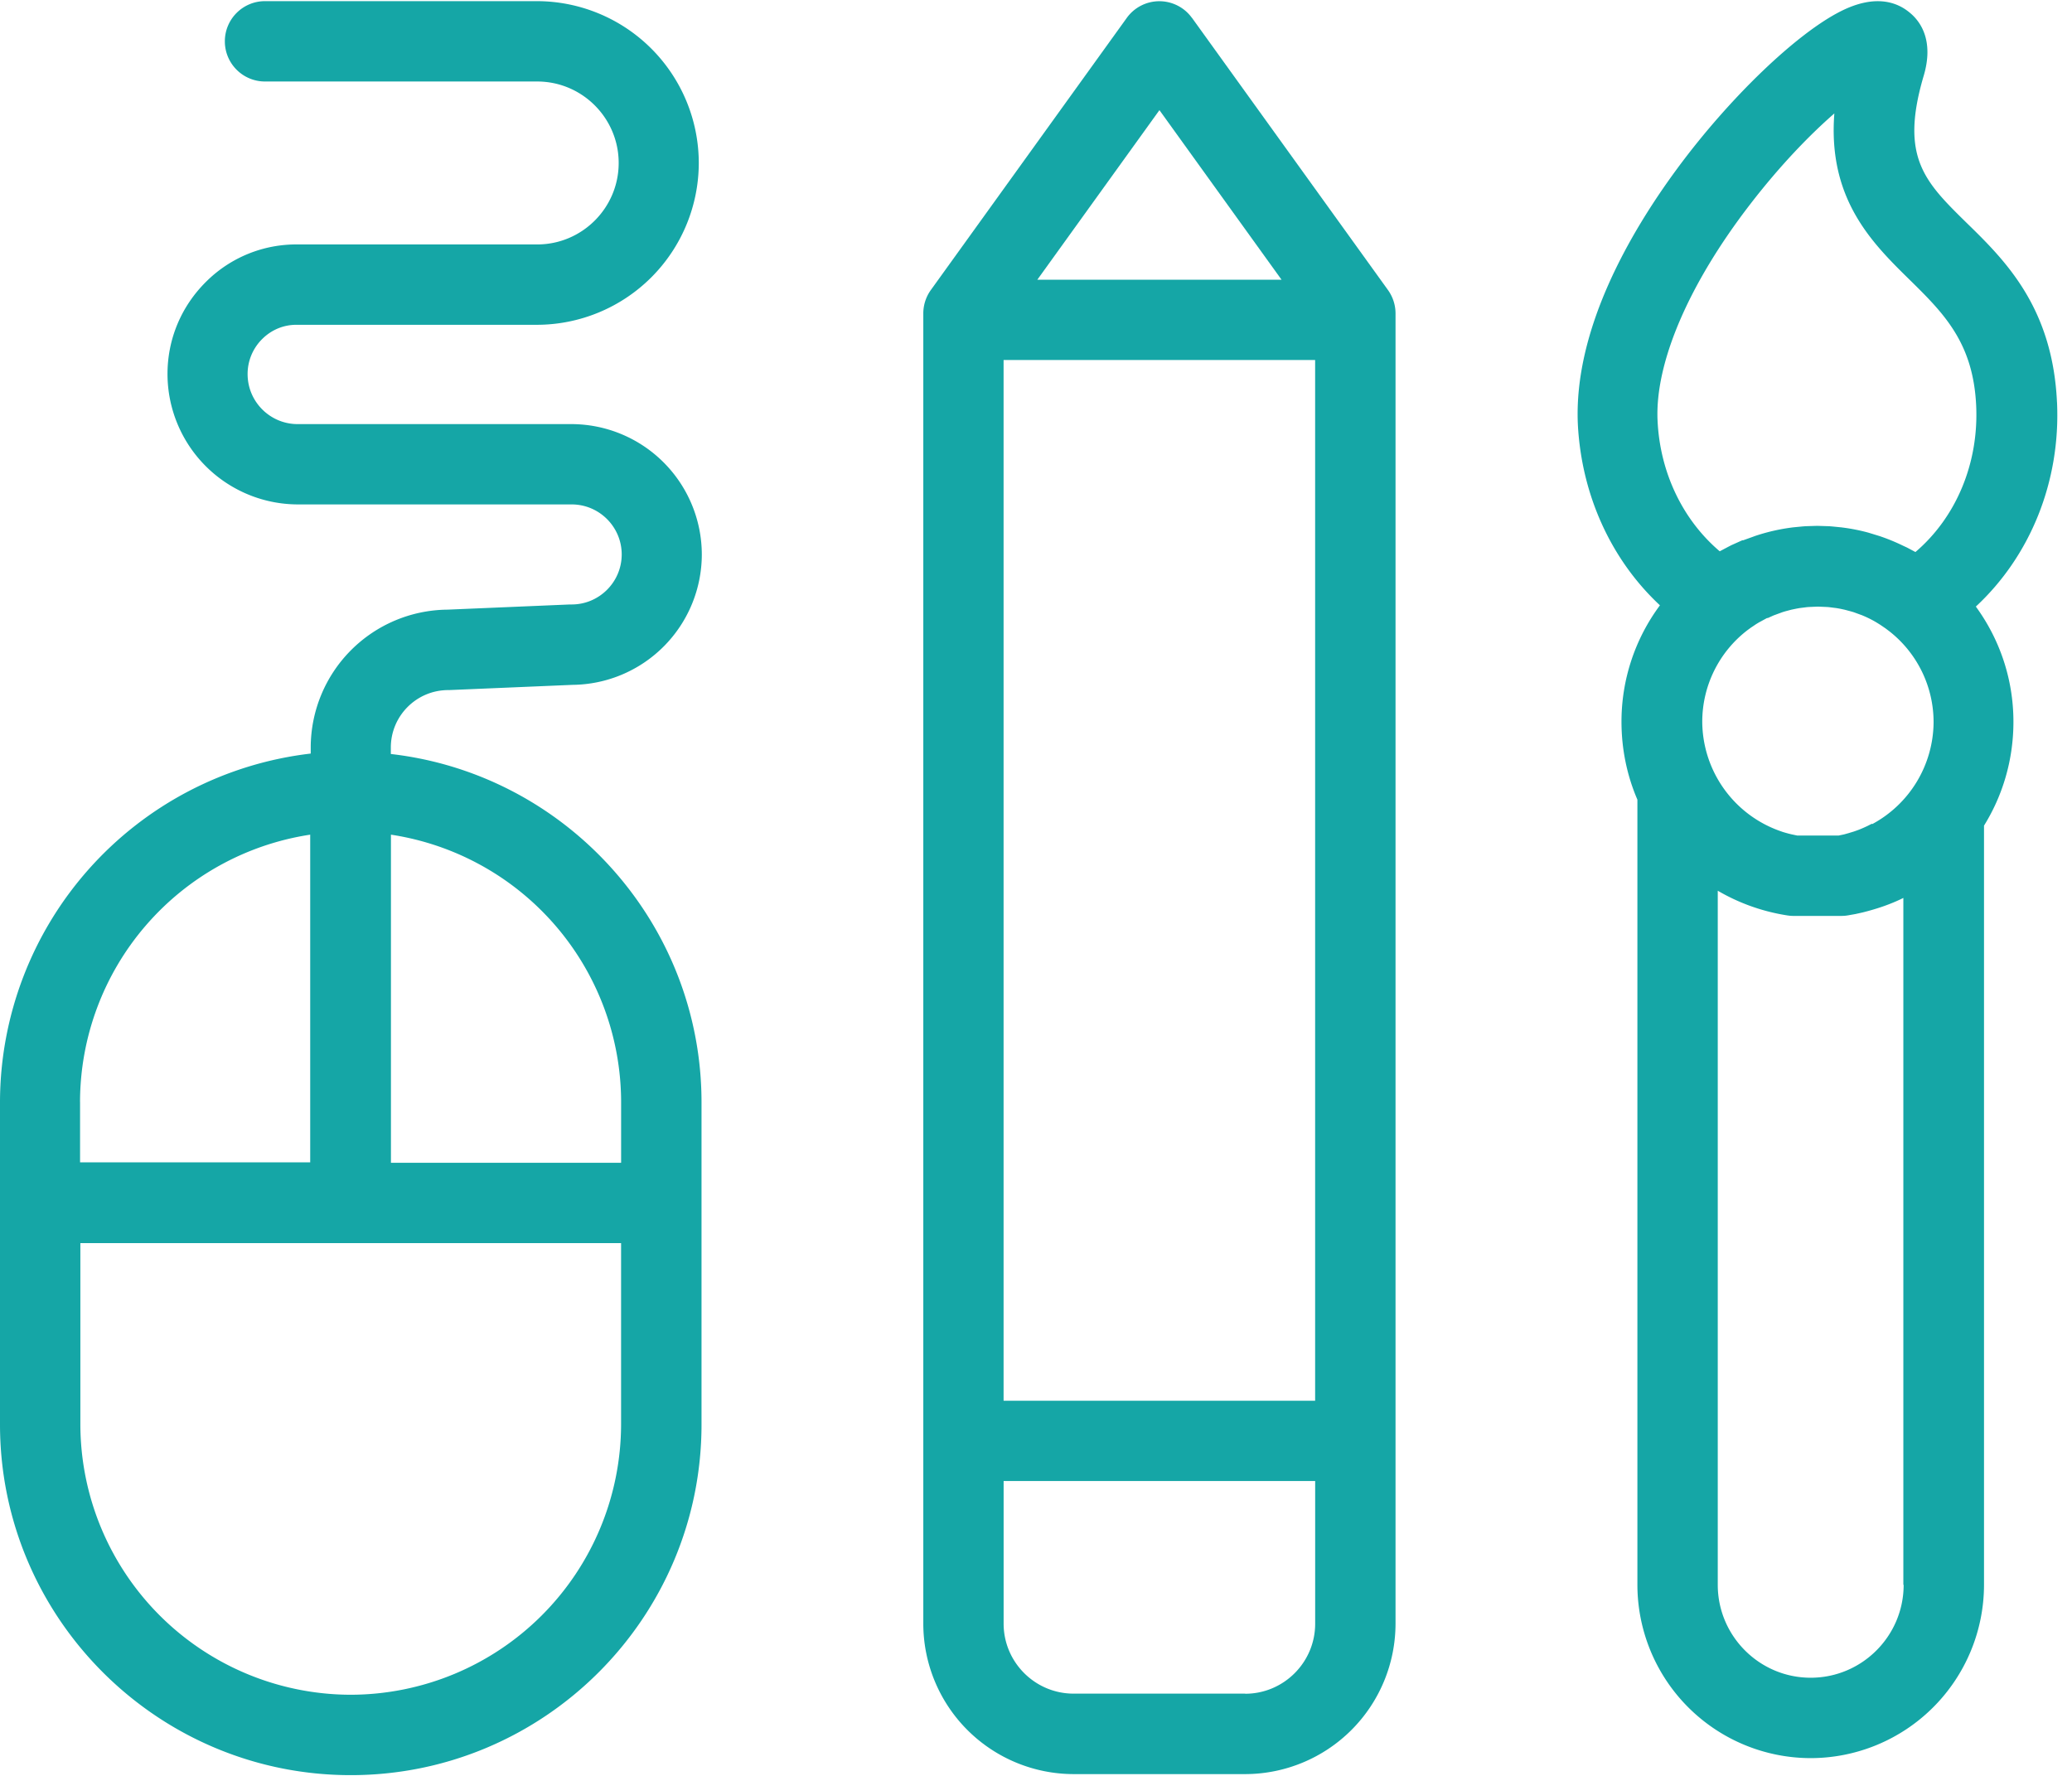
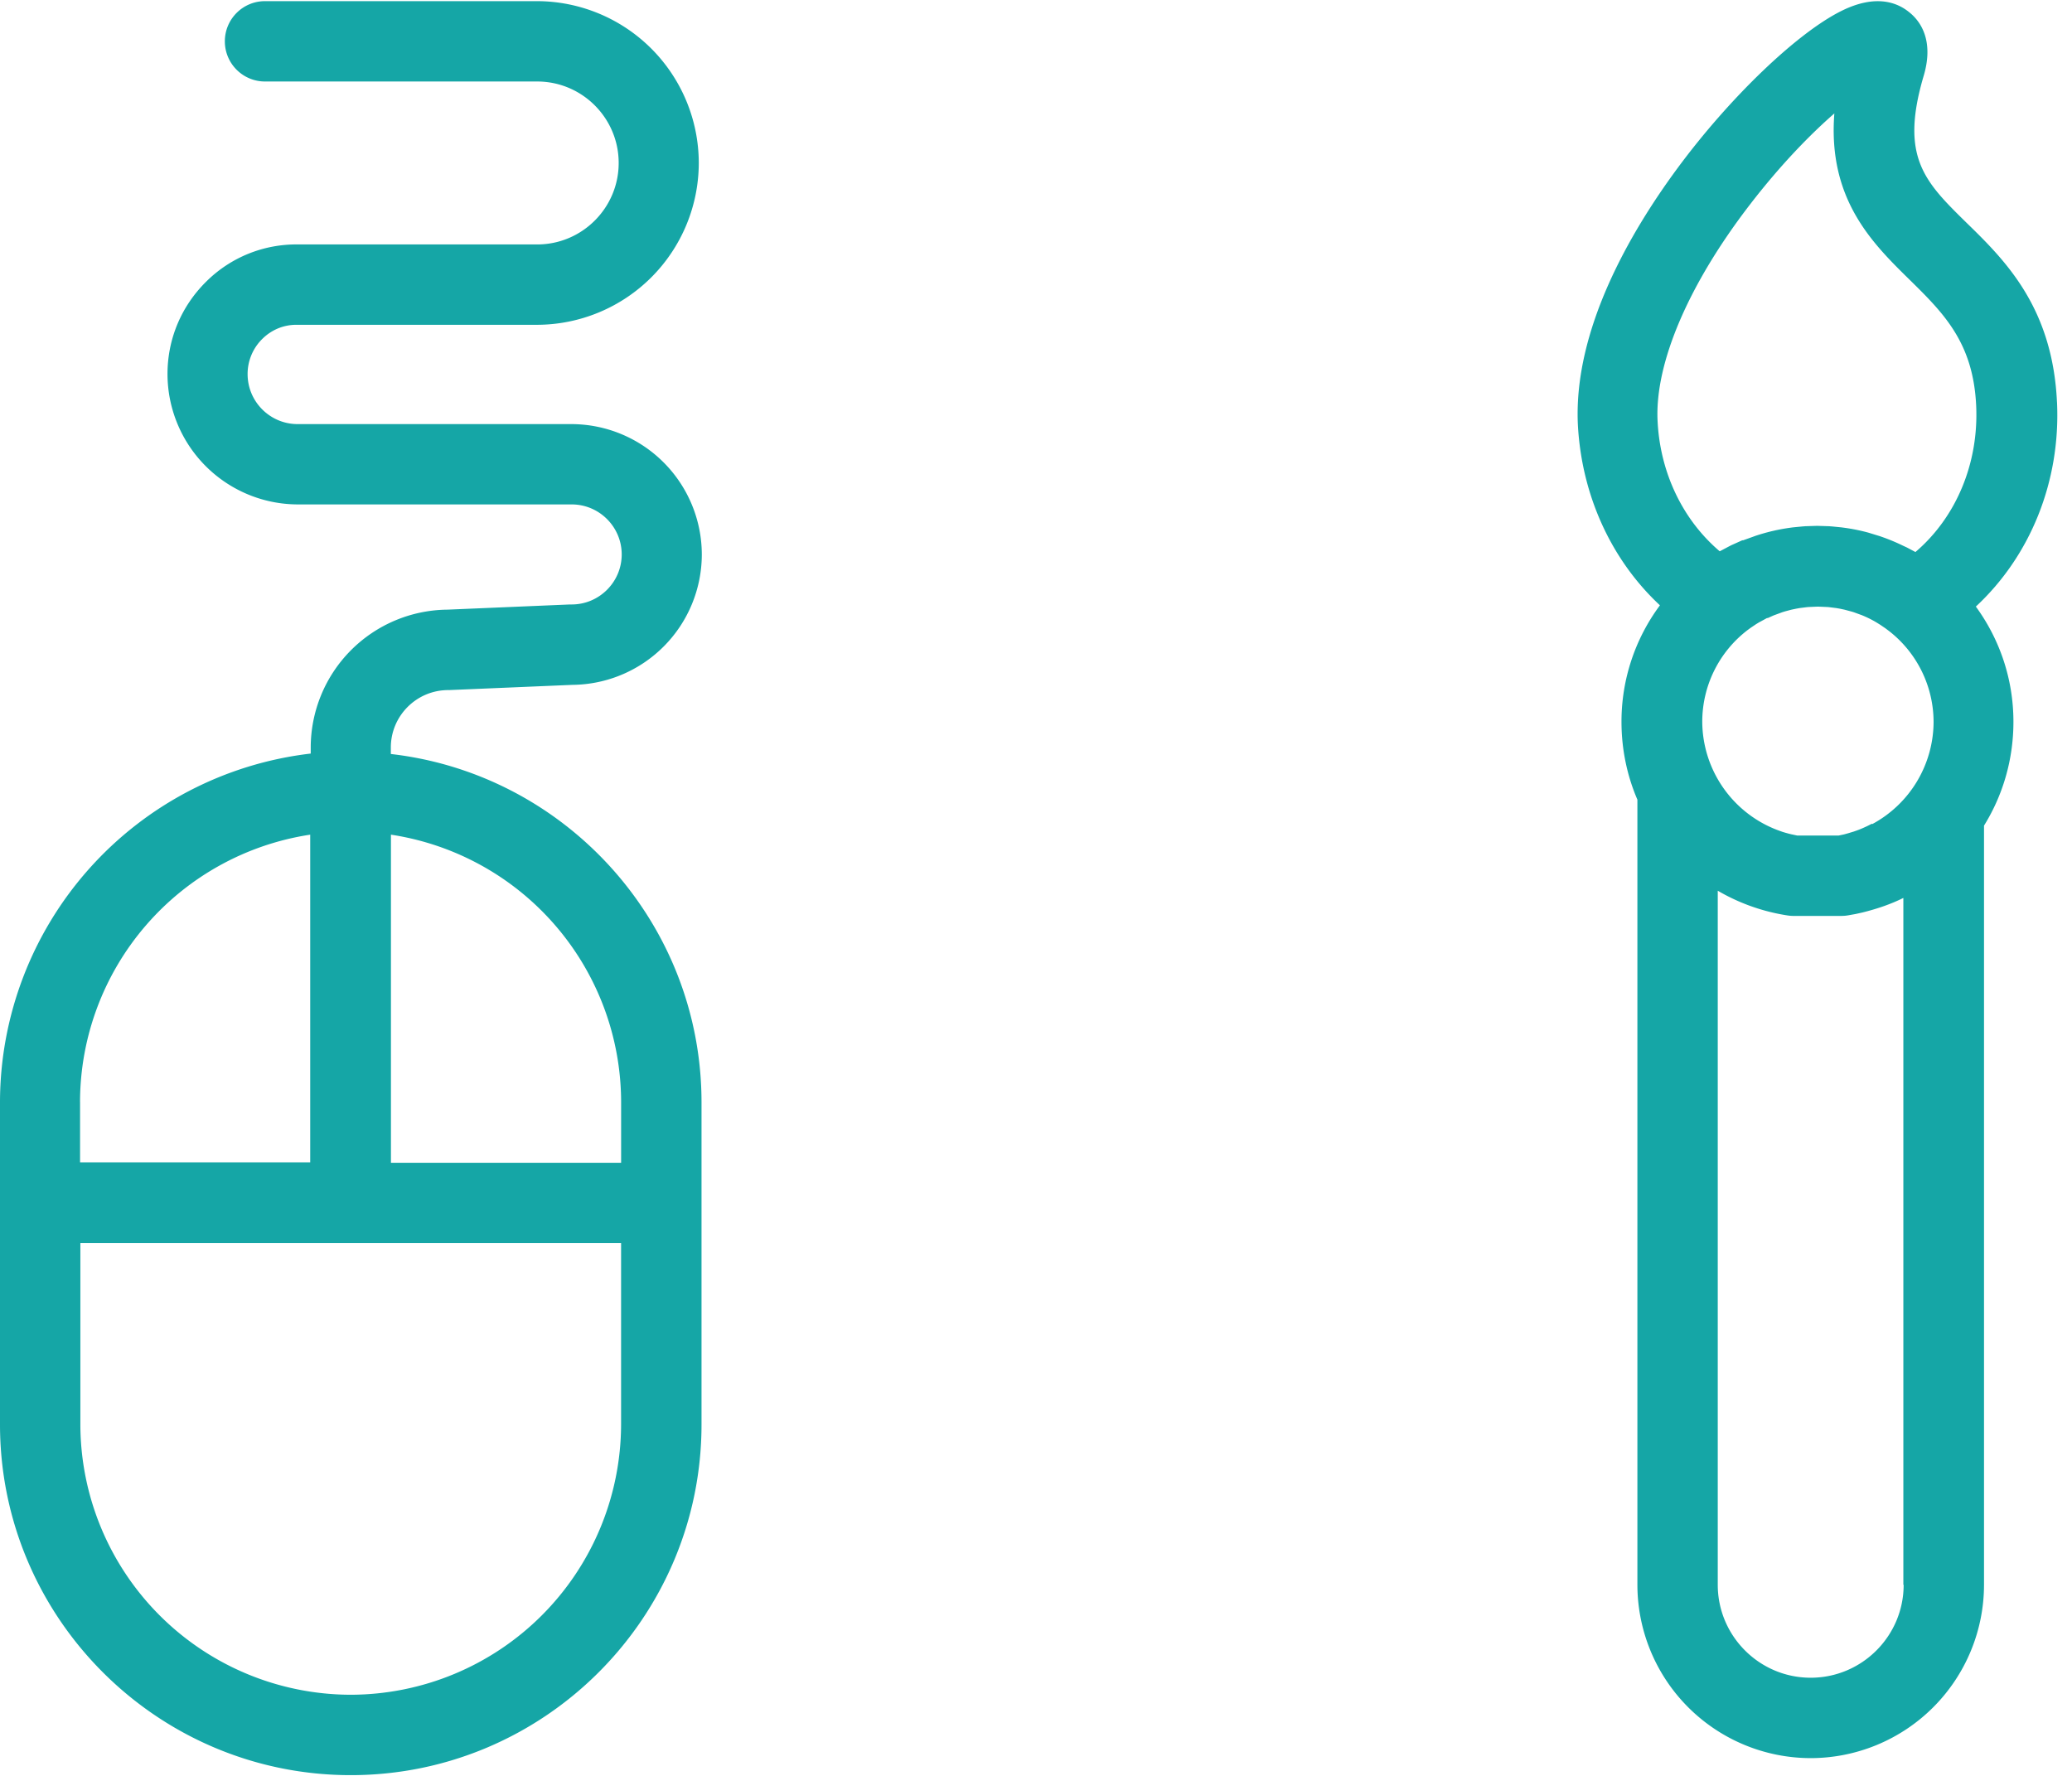
<svg xmlns="http://www.w3.org/2000/svg" width="56" height="48" fill="#15a6a6">
-   <path fill-rule="evenodd" d="M32.216.483l5.296 7.355c.133.185.205.407.205.635v35.415a4.07 4.07 0 0 1-4.064 4.064h-4.635a4.07 4.07 0 0 1-4.064-4.064V8.472c0-.228.072-.45.205-.635L30.454.483c.204-.283.532-.45.88-.45s.677.168.88.45zm2.42 7.077l-3.3-4.583-3.3 4.583h6.6zm-.983 38.22c1.043 0 1.892-.85 1.892-1.892V40.03h-8.42v3.855c0 1.043.85 1.892 1.892 1.892h4.636zM32.28 9.73h-5.156V37.86h8.42V9.73H32.28z" />
  <path d="M10.563 20.37v-.166c0-.856.696-1.552 1.552-1.552l.046-.001 3.308-.14a3.53 3.53 0 0 0 3.499-3.524 3.53 3.53 0 0 0-3.524-3.524h-7.4c-.746 0-1.352-.607-1.352-1.352a1.33 1.33 0 0 1 .401-.954c.248-.244.572-.378.914-.378h6.505a4.38 4.38 0 0 0 4.374-4.374A4.38 4.38 0 0 0 14.519.031H7.163c-.6 0-1.086.486-1.086 1.086s.486 1.086 1.086 1.086h7.356c1.214 0 2.202.988 2.202 2.202s-.988 2.202-2.202 2.202H8.06a3.45 3.45 0 0 0-2.483 1.001c-.676.666-1.05 1.554-1.05 2.502a3.53 3.53 0 0 0 3.524 3.524h7.4c.745 0 1.352.607 1.352 1.352s-.607 1.352-1.352 1.352h-.046l-3.308.14a3.73 3.73 0 0 0-3.699 3.726v.164A9.5 9.5 0 0 0 0 29.787V38.5c0 5.227 4.252 9.48 9.48 9.48s9.48-4.252 9.48-9.48v-8.703c0-4.86-3.677-8.877-8.395-9.417zm-8.4 9.417a7.32 7.32 0 0 1 6.221-7.227v8.857h-6.22v-1.63zM16.786 38.5a7.32 7.32 0 0 1-7.307 7.307A7.32 7.32 0 0 1 2.172 38.5v-4.9h14.614v4.9zm0-7.072h-6.22V22.56a7.32 7.32 0 0 1 6.221 7.227v1.63zm38.808-20.56c-.12-2.563-1.4-3.83-2.448-4.85-1.122-1.103-1.8-1.768-1.16-3.95.3-.988-.1-1.506-.373-1.727-.328-.275-.913-.507-1.84-.048-1.202.595-3.026 2.344-4.435 4.253-1.294 1.753-2.812 4.378-2.693 6.928.1 1.907.898 3.656 2.218 4.887a5.27 5.27 0 0 0-1.039 3.147c0 .747.152 1.46.43 2.106v21.222a4.69 4.69 0 0 0 4.684 4.684 4.69 4.69 0 0 0 4.684-4.684v-20.52c.506-.816.795-1.778.795-2.807 0-1.163-.378-2.24-1.016-3.114 1.473-1.367 2.294-3.383 2.194-5.525zM51.45 42.835c0 1.385-1.127 2.512-2.512 2.512s-2.512-1.127-2.512-2.512v-18.76c.564.33 1.198.562 1.882.668.055.008.1.013.166.013h1.295a1.09 1.09 0 0 0 .166-.013l.214-.038.193-.043c.4-.1.76-.223 1.1-.392v18.566zm-.86-20.57l-.108.055-.046.022-.073.033-.07.03-.057.023-.088.032-.046.016-.1.03-.038.012-.1.028-.03.008-.143.03h-1.116l-.16-.034-.062-.015-.092-.025-.077-.023-.057-.02a3.15 3.15 0 0 1-2.12-2.958 3.12 3.12 0 0 1 1.221-2.476l.087-.064.153-.103.07-.042.22-.12h.022l.155-.07.24-.088.075-.023.166-.044.13-.027.088-.016.206-.026.056-.004.236-.01.24.01.056.004.206.026.092.016.13.028.168.045.07.02.23.084.033.014a2.83 2.83 0 0 1 .38.194l.08.05.144.098.098.074a3.12 3.12 0 0 1 1.2 2.459 3.15 3.15 0 0 1-1.657 2.756zm1.194-7.336l-.244-.13-.1-.046a5.28 5.28 0 0 0-.599-.249l-.034-.012-.313-.096a5.14 5.14 0 0 0-.66-.133l-.06-.008-.26-.026-.078-.006-.323-.01-.32.01-.076.006-.258.025-.06.008a5.24 5.24 0 0 0-.962.224l-.026.01-.3.108h-.024l-.294.132-.062.032-.252.133c-1-.85-1.615-2.127-1.68-3.535-.073-1.557.84-3.688 2.504-5.846.834-1.082 1.638-1.9 2.274-2.454-.18 2.32 1.028 3.507 2.033 4.494.923.907 1.72 1.7 1.8 3.402.073 1.565-.545 3.025-1.643 3.96z" />
</svg>